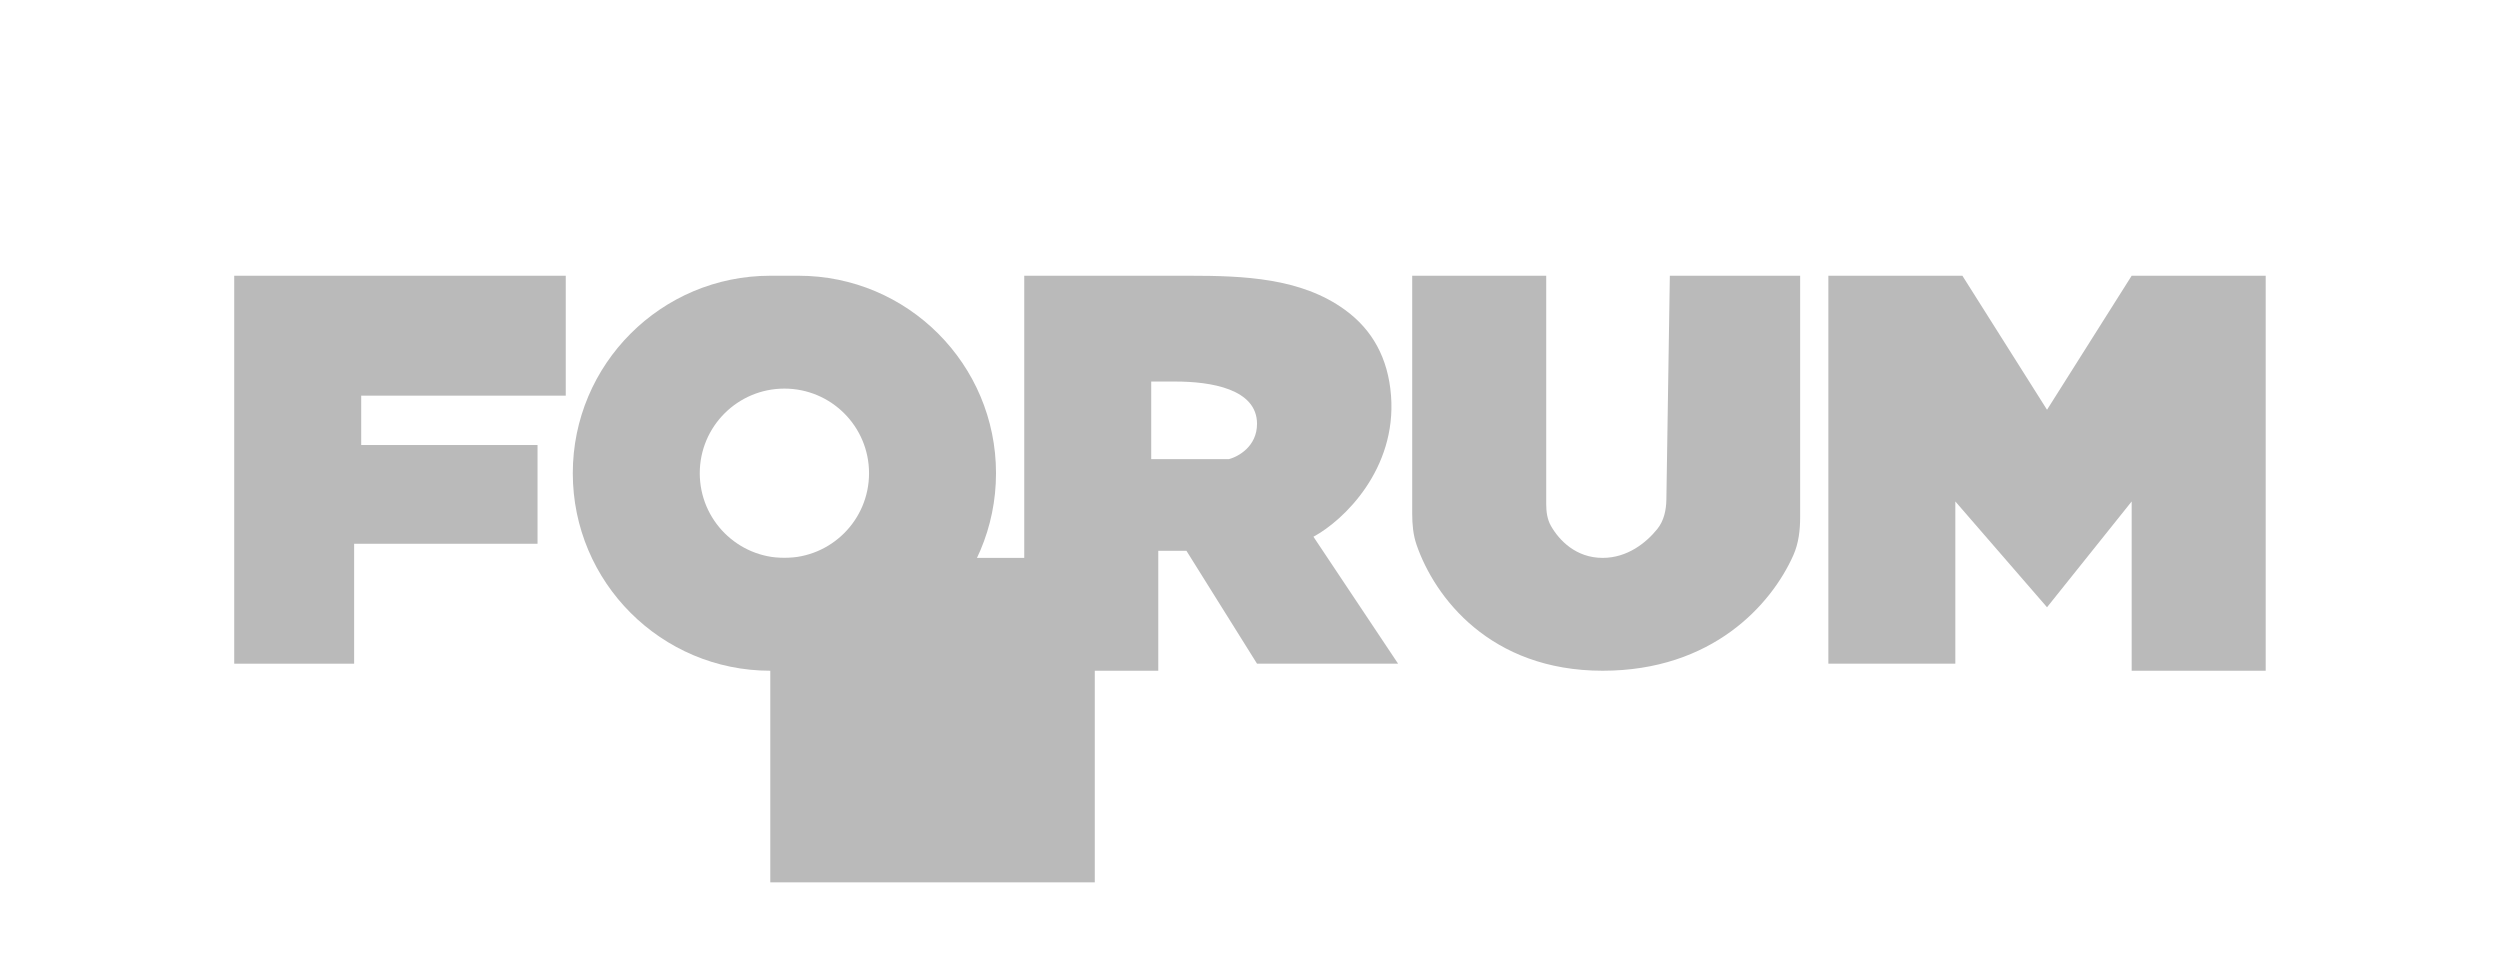
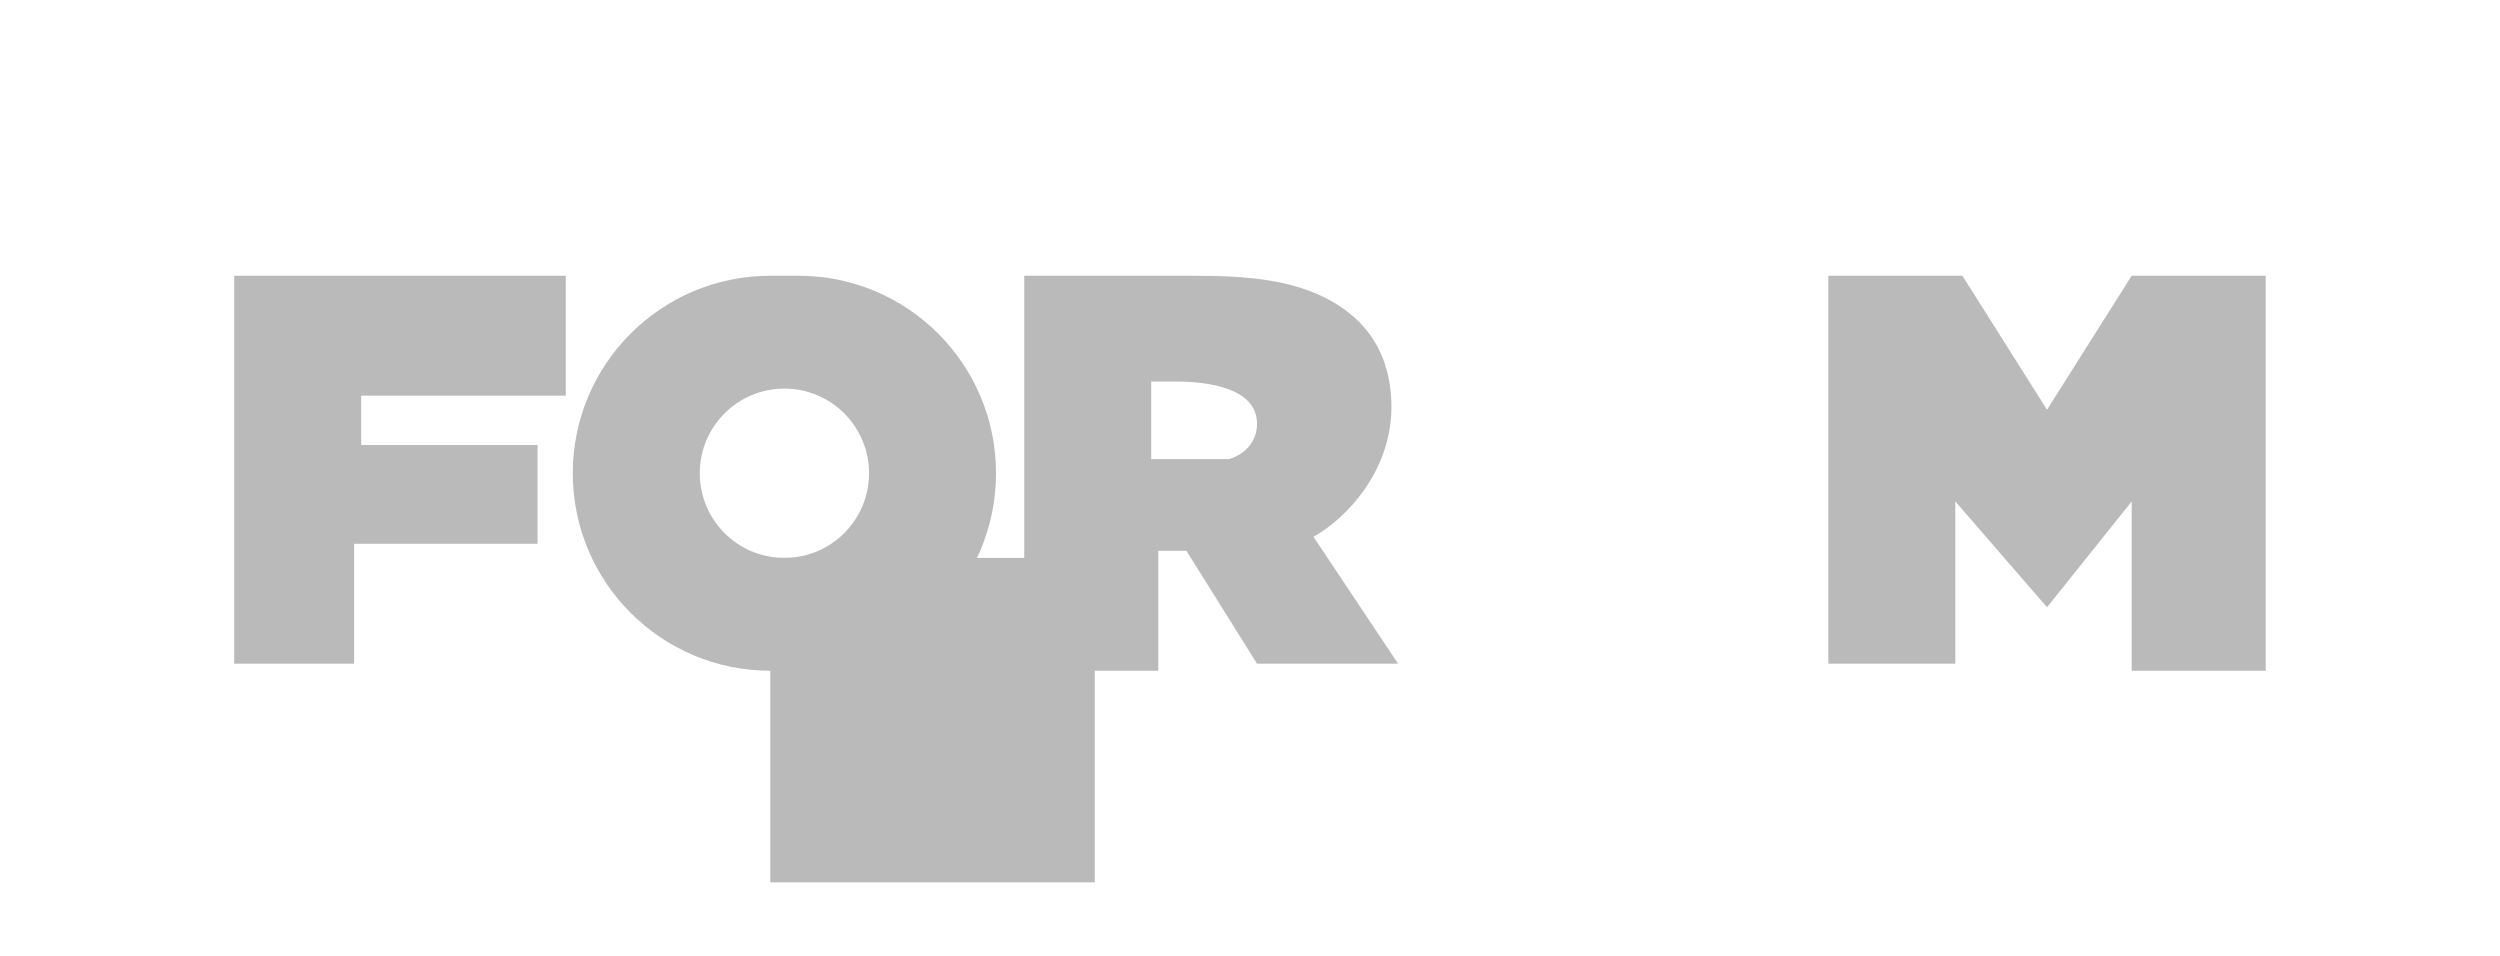
<svg xmlns="http://www.w3.org/2000/svg" width="136" height="52" viewBox="0 0 136 52" fill="none">
  <path d="M12.742 36.105V15H30.777V21.523H19.649V24.209H29.242V29.581H19.265V36.105H12.742Z" fill="#BABABA" />
-   <path d="M84.114 15H76.824V27.953C76.824 28.525 76.875 29.1 77.062 29.641C78.044 32.484 81.055 36.488 87.184 36.488C93.15 36.488 96.362 32.894 97.558 30.205C97.848 29.553 97.928 28.836 97.928 28.123V15H90.839L90.651 27.172C90.642 27.748 90.52 28.328 90.159 28.776C89.559 29.52 88.538 30.349 87.184 30.349C85.73 30.349 84.818 29.392 84.373 28.612C84.168 28.253 84.114 27.836 84.114 27.424V15Z" fill="#BABABA" />
  <path d="M99.463 36.105V15H106.754L111.358 22.291L115.963 15H123.254V36.488H115.963V27.279L111.358 33.035L106.37 27.279V36.105H99.463Z" fill="#BABABA" />
-   <path fill-rule="evenodd" clip-rule="evenodd" d="M55.719 15H64.696C67.655 15 70.775 15.116 73.168 16.857C74.644 17.93 75.514 19.465 75.672 21.523C75.979 25.514 73.114 28.302 71.451 29.198L76.056 36.105H68.382L64.544 29.965H63.01V36.488H55.719V15ZM62.626 24.977V20.756H63.944C65.853 20.756 68.382 21.149 68.382 23.058C68.382 24.286 67.359 24.849 66.847 24.977H62.626Z" fill="#BABABA" />
+   <path fill-rule="evenodd" clip-rule="evenodd" d="M55.719 15H64.696C67.655 15 70.775 15.116 73.168 16.857C74.644 17.93 75.514 19.465 75.672 21.523C75.979 25.514 73.114 28.302 71.451 29.198L76.056 36.105H68.382L64.544 29.965H63.01V36.488H55.719ZM62.626 24.977V20.756H63.944C65.853 20.756 68.382 21.149 68.382 23.058C68.382 24.286 67.359 24.849 66.847 24.977H62.626Z" fill="#BABABA" />
  <path fill-rule="evenodd" clip-rule="evenodd" d="M31.16 25.744C31.16 31.678 35.971 36.488 41.904 36.488H43.439C49.373 36.488 54.183 31.678 54.183 25.744C54.183 19.81 49.373 15 43.439 15H41.904C35.971 15 31.16 19.81 31.16 25.744ZM38.067 25.744C38.067 23.201 40.129 21.14 42.672 21.14C45.215 21.14 47.276 23.201 47.276 25.744C47.276 28.287 45.215 30.349 42.672 30.349C40.129 30.349 38.067 28.287 38.067 25.744Z" fill="#BABABA" />
  <path d="M41.904 48H59.556V30.349H41.904V48Z" fill="#BABABA" />
</svg>